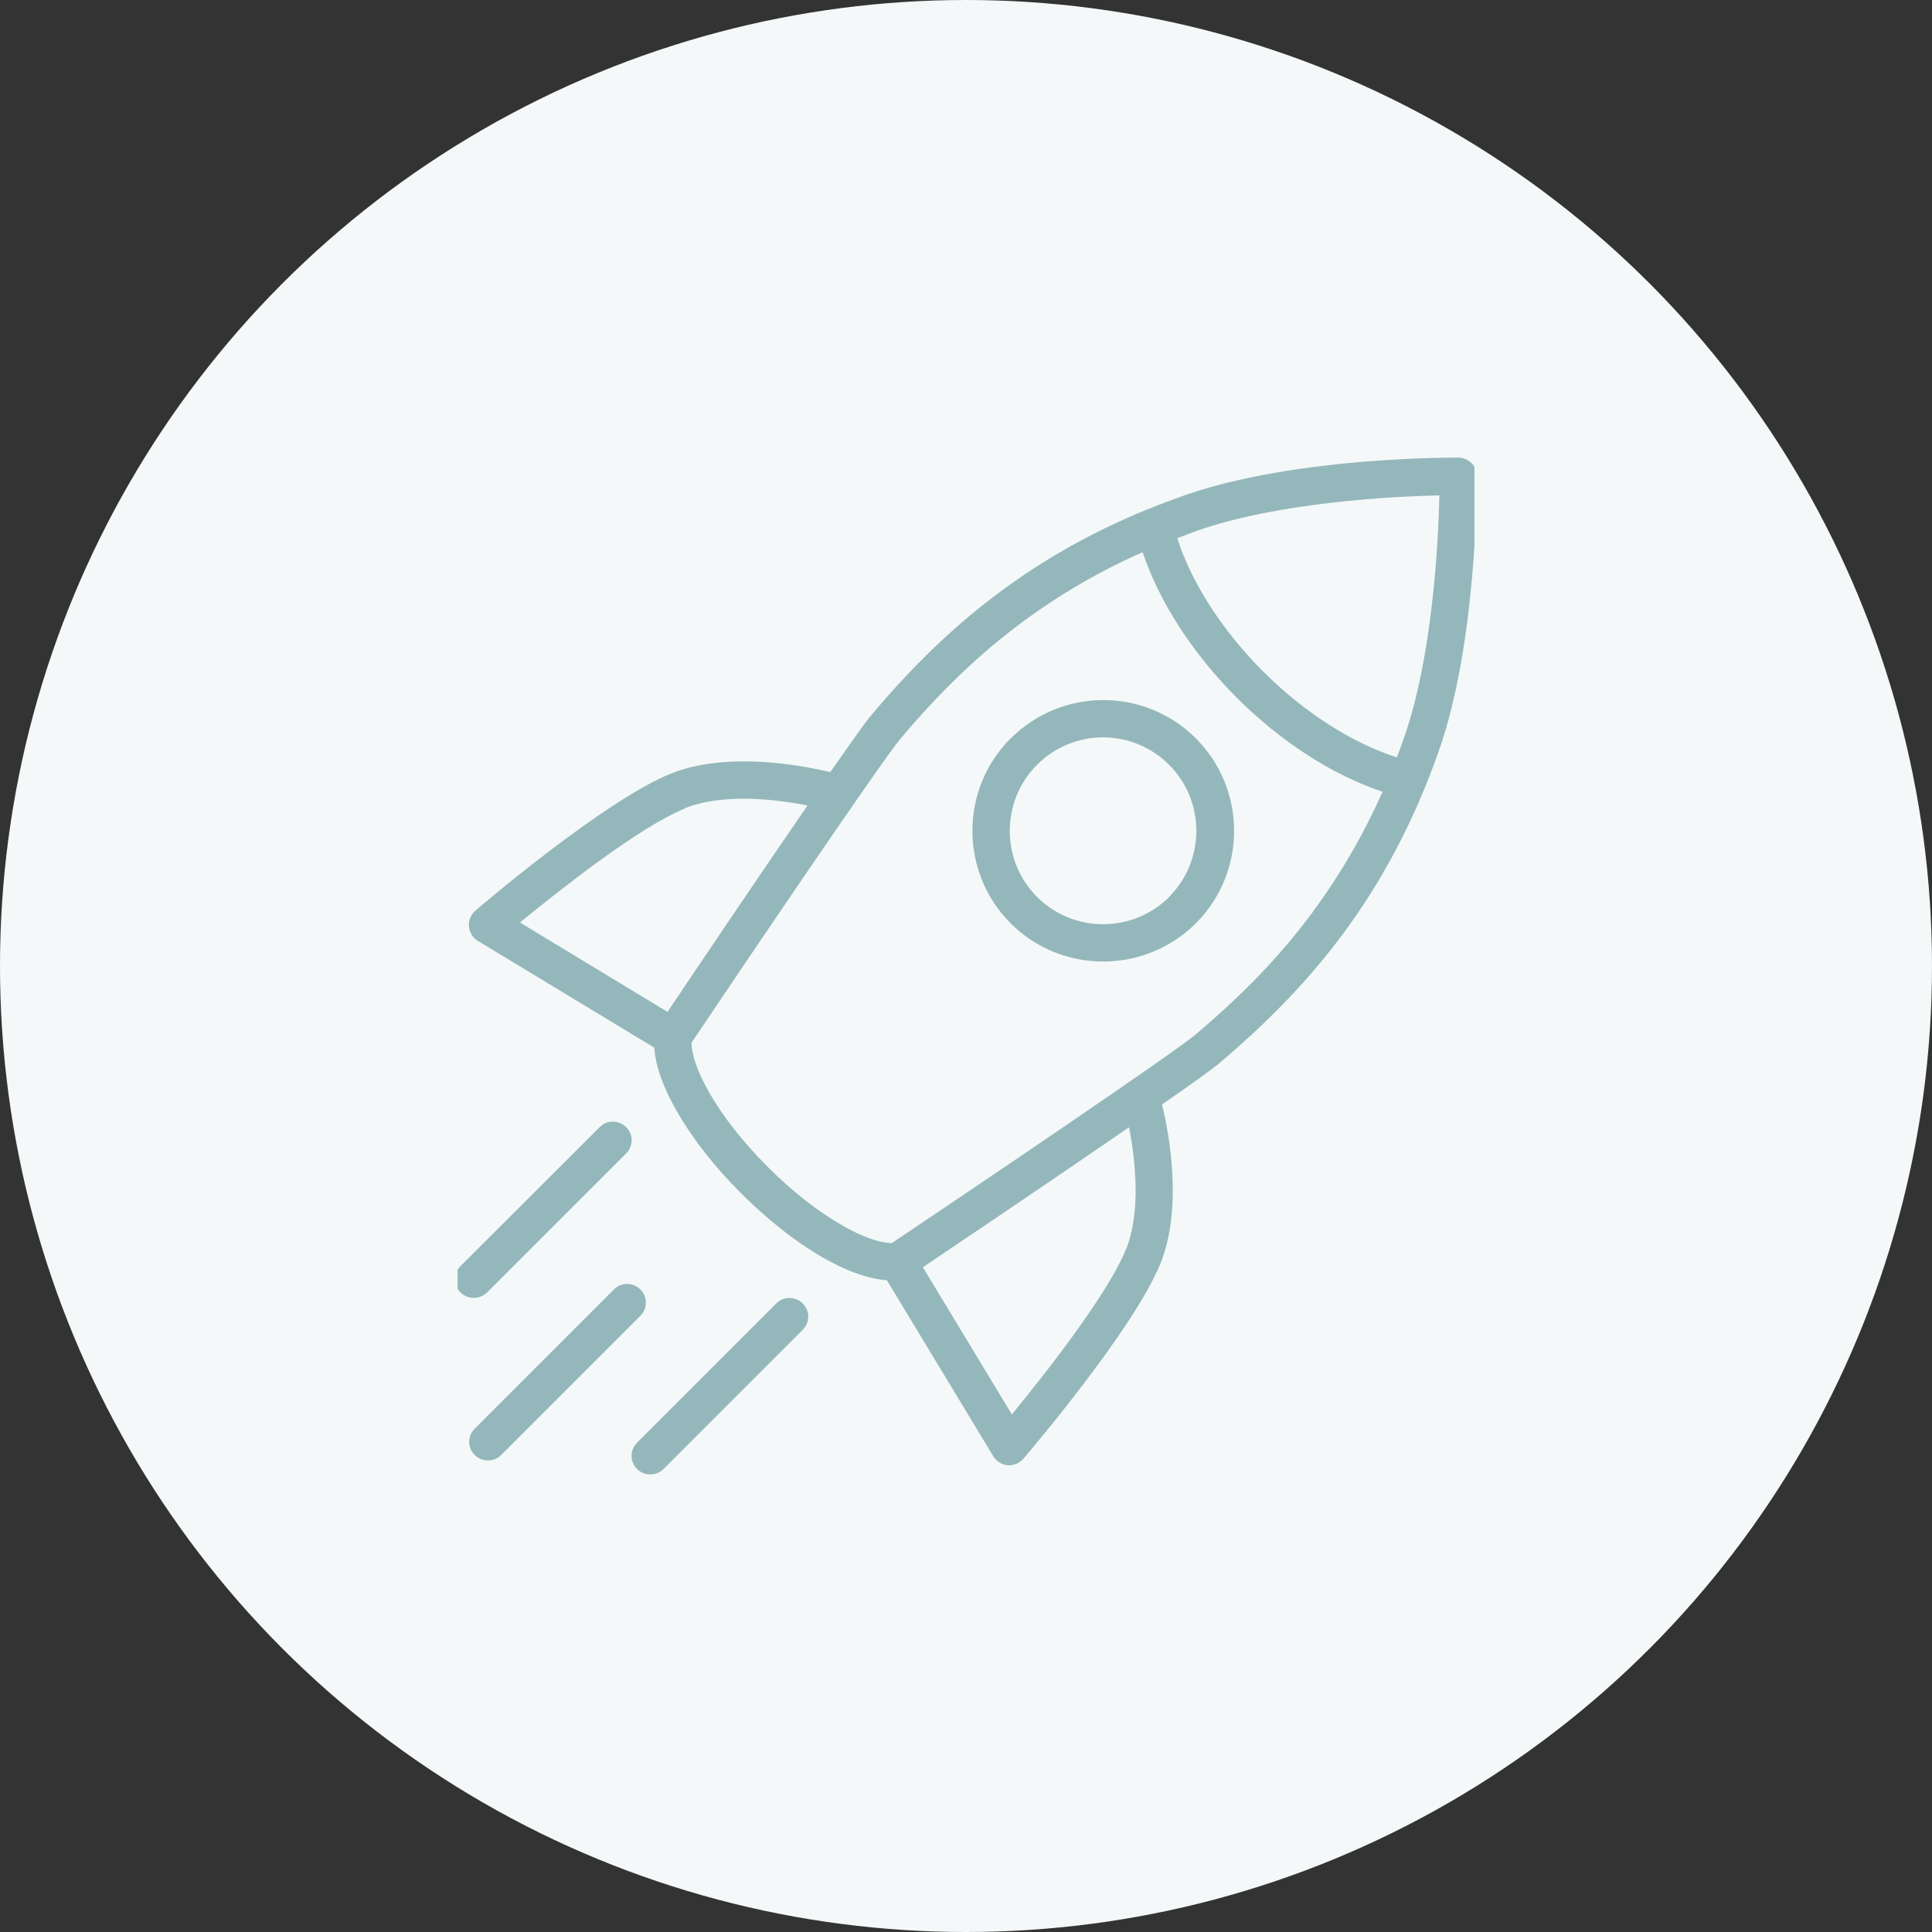
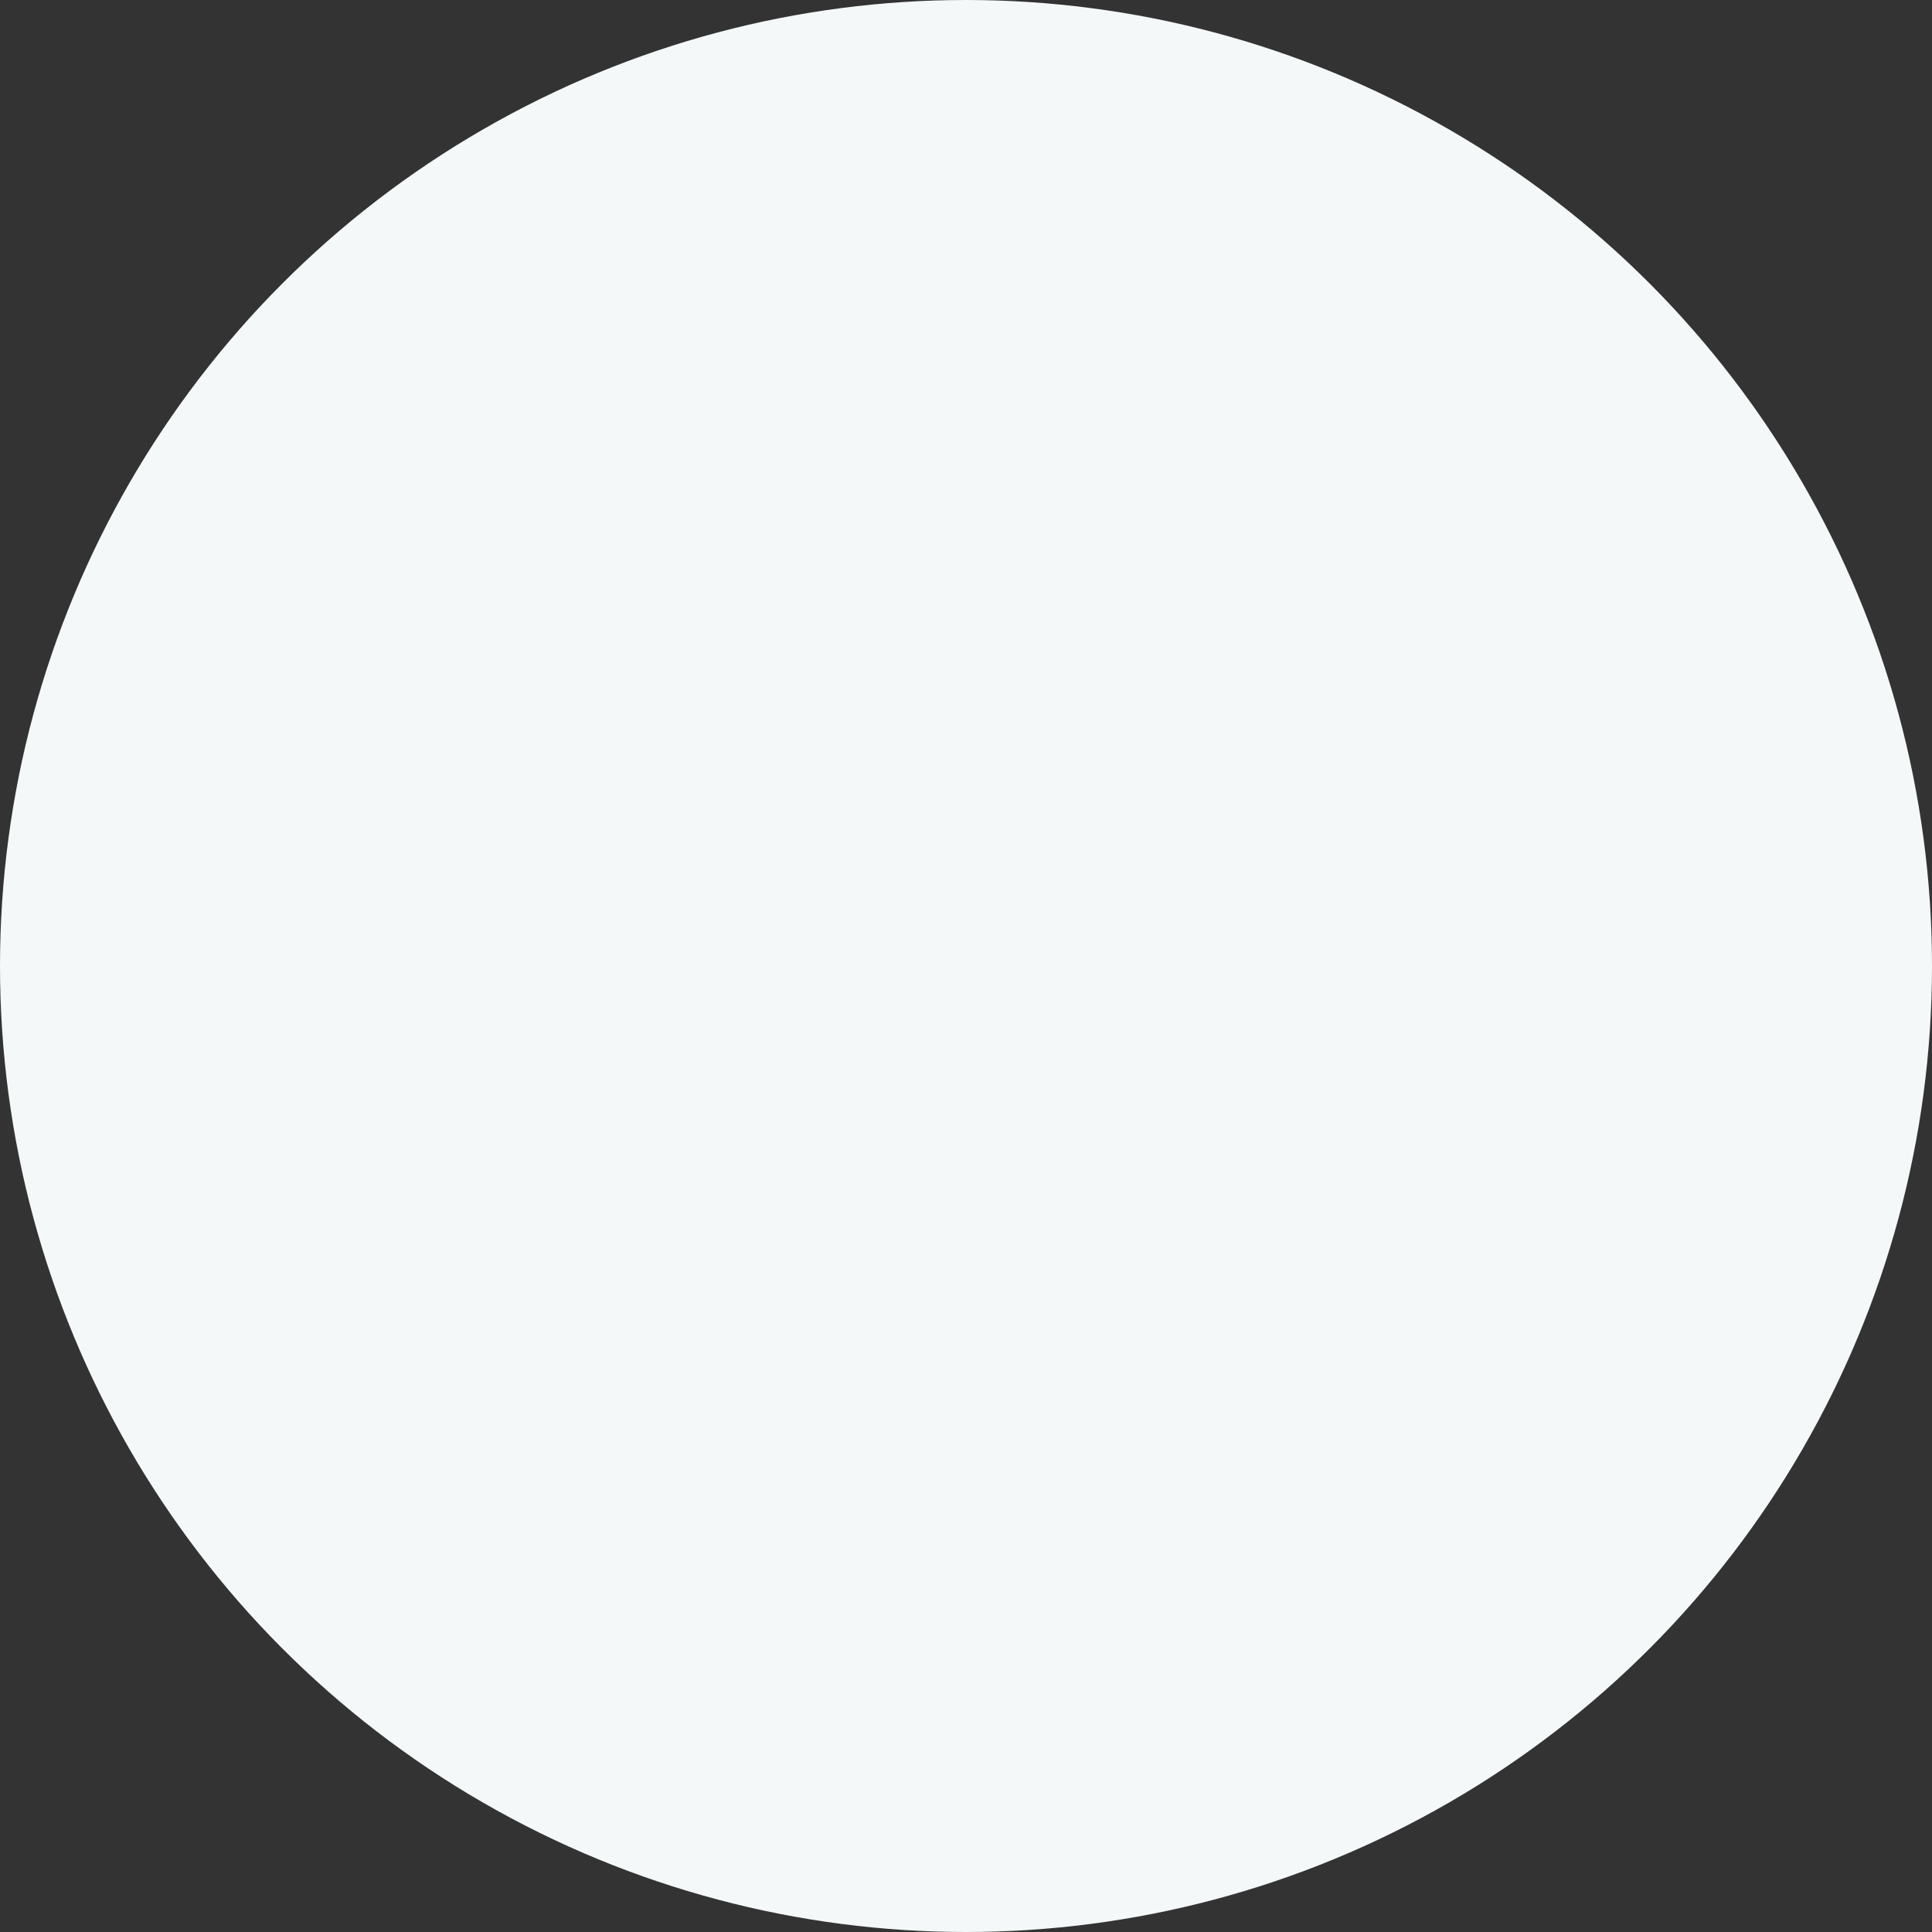
<svg xmlns="http://www.w3.org/2000/svg" width="76" height="76" viewBox="0 0 76 76" fill="none">
  <rect x="0" y="0" width="76" height="76" fill="#333333" stroke="none" />
  <circle cx="38" cy="38" r="38" fill="#F4F8F8" />
  <mask id="mask0_14029_5618" style="mask-type:luminance" maskUnits="userSpaceOnUse" x="0" y="0" width="76" height="76">
    <circle cx="38" cy="38" r="38" fill="white" />
  </mask>
  <g mask="url(#mask0_14029_5618)">
</g>
  <g clip-path="url(#clip0_14029_5618)">
-     <path d="M39.757 29.044C37.751 31.05 37.751 34.315 39.757 36.321C40.764 37.328 42.078 37.823 43.399 37.823C44.721 37.823 46.034 37.32 47.041 36.321C49.047 34.315 49.047 31.05 47.041 29.044C45.035 27.038 41.771 27.038 39.765 29.044H39.757ZM45.995 35.282C44.563 36.714 42.227 36.714 40.795 35.282C39.364 33.851 39.364 31.514 40.795 30.083C41.511 29.367 42.455 29.005 43.391 29.005C44.327 29.005 45.271 29.367 45.987 30.083C47.419 31.514 47.419 33.851 45.987 35.282H45.995ZM58.101 18.732C58.101 18.33 57.771 18.008 57.37 18C57.307 18 55.733 17.992 53.61 18.165C50.746 18.409 48.371 18.858 46.546 19.503C46.089 19.668 45.641 19.833 45.2 20.014C45.153 20.03 45.114 20.045 45.075 20.061C42.974 20.926 41.094 21.98 39.356 23.27C37.57 24.592 35.958 26.134 34.282 28.124C34.046 28.399 33.448 29.249 32.662 30.374C31.513 30.098 28.579 29.548 26.377 30.437C23.773 31.491 18.904 35.644 18.699 35.825C18.518 35.982 18.424 36.211 18.447 36.446C18.471 36.682 18.597 36.895 18.801 37.013L25.739 41.213C25.794 42.134 26.282 43.141 26.699 43.841C27.305 44.871 28.154 45.949 29.161 46.948C31.199 48.985 33.37 50.26 34.888 50.362L39.073 57.284C39.199 57.489 39.403 57.615 39.639 57.638C39.663 57.638 39.678 57.638 39.702 57.638C39.914 57.638 40.119 57.544 40.261 57.379C40.434 57.174 44.595 52.305 45.649 49.701C46.53 47.522 45.995 44.612 45.712 43.447C46.845 42.661 47.694 42.055 47.969 41.819C49.96 40.136 51.501 38.523 52.823 36.745C54.404 34.614 55.639 32.262 56.591 29.564C58.117 25.245 58.093 19.007 58.093 18.739L58.101 18.732ZM26.935 31.797C28.453 31.184 30.553 31.444 31.765 31.687C29.767 34.59 27.21 38.382 26.259 39.805L20.453 36.289C21.932 35.078 25.142 32.529 26.943 31.805L26.935 31.797ZM44.288 49.151C43.564 50.952 41.016 54.161 39.804 55.64L36.304 49.851C37.72 48.899 41.511 46.342 44.414 44.344C44.65 45.563 44.902 47.632 44.296 49.143L44.288 49.151ZM51.651 35.864C50.4 37.556 48.929 39.09 47.033 40.694C46.16 41.434 38.263 46.767 35.084 48.899C34.809 48.899 34.211 48.812 33.205 48.246C32.237 47.703 31.167 46.877 30.2 45.902C28.139 43.841 27.203 41.929 27.203 41.025V41.017C29.334 37.839 34.675 29.949 35.415 29.068C37.02 27.164 38.553 25.701 40.245 24.45C41.692 23.381 43.242 22.476 44.949 21.721C45.594 23.656 46.907 25.701 48.646 27.44C50.392 29.186 52.438 30.5 54.388 31.145C53.625 32.852 52.721 34.409 51.651 35.856V35.864ZM55.214 29.068C55.128 29.312 55.041 29.556 54.947 29.792C53.193 29.233 51.305 28.029 49.684 26.409C48.072 24.797 46.868 22.916 46.31 21.17C46.553 21.076 46.797 20.989 47.041 20.895C50.282 19.746 54.852 19.526 56.622 19.487C56.583 21.257 56.363 25.835 55.214 29.068ZM30.538 51.274L25.063 56.749C24.772 57.04 24.772 57.504 25.063 57.788C25.204 57.929 25.393 58 25.582 58C25.771 58 25.96 57.929 26.101 57.788L31.576 52.313C31.867 52.022 31.867 51.557 31.576 51.274C31.285 50.991 30.821 50.983 30.538 51.274ZM25.189 50.724C24.898 50.433 24.434 50.433 24.15 50.724L18.675 56.199C18.384 56.49 18.384 56.954 18.675 57.237C18.817 57.379 19.006 57.449 19.195 57.449C19.383 57.449 19.572 57.379 19.714 57.237L25.189 51.762C25.48 51.471 25.48 51.007 25.189 50.724ZM19.163 50.842L24.63 45.375C24.921 45.084 24.921 44.62 24.63 44.336C24.339 44.053 23.875 44.045 23.592 44.336L18.117 49.803C17.826 50.094 17.826 50.559 18.117 50.842C18.259 50.983 18.447 51.054 18.636 51.054C18.825 51.054 19.014 50.983 19.155 50.842H19.163Z" fill="#94B7BB" />
+     <path d="M39.757 29.044C37.751 31.05 37.751 34.315 39.757 36.321C40.764 37.328 42.078 37.823 43.399 37.823C44.721 37.823 46.034 37.32 47.041 36.321C49.047 34.315 49.047 31.05 47.041 29.044C45.035 27.038 41.771 27.038 39.765 29.044H39.757ZM45.995 35.282C44.563 36.714 42.227 36.714 40.795 35.282C39.364 33.851 39.364 31.514 40.795 30.083C41.511 29.367 42.455 29.005 43.391 29.005C44.327 29.005 45.271 29.367 45.987 30.083C47.419 31.514 47.419 33.851 45.987 35.282H45.995ZM58.101 18.732C58.101 18.33 57.771 18.008 57.37 18C57.307 18 55.733 17.992 53.61 18.165C50.746 18.409 48.371 18.858 46.546 19.503C46.089 19.668 45.641 19.833 45.2 20.014C45.153 20.03 45.114 20.045 45.075 20.061C42.974 20.926 41.094 21.98 39.356 23.27C37.57 24.592 35.958 26.134 34.282 28.124C34.046 28.399 33.448 29.249 32.662 30.374C31.513 30.098 28.579 29.548 26.377 30.437C23.773 31.491 18.904 35.644 18.699 35.825C18.518 35.982 18.424 36.211 18.447 36.446C18.471 36.682 18.597 36.895 18.801 37.013L25.739 41.213C25.794 42.134 26.282 43.141 26.699 43.841C27.305 44.871 28.154 45.949 29.161 46.948C31.199 48.985 33.37 50.26 34.888 50.362L39.073 57.284C39.199 57.489 39.403 57.615 39.639 57.638C39.663 57.638 39.678 57.638 39.702 57.638C39.914 57.638 40.119 57.544 40.261 57.379C46.53 47.522 45.995 44.612 45.712 43.447C46.845 42.661 47.694 42.055 47.969 41.819C49.96 40.136 51.501 38.523 52.823 36.745C54.404 34.614 55.639 32.262 56.591 29.564C58.117 25.245 58.093 19.007 58.093 18.739L58.101 18.732ZM26.935 31.797C28.453 31.184 30.553 31.444 31.765 31.687C29.767 34.59 27.21 38.382 26.259 39.805L20.453 36.289C21.932 35.078 25.142 32.529 26.943 31.805L26.935 31.797ZM44.288 49.151C43.564 50.952 41.016 54.161 39.804 55.64L36.304 49.851C37.72 48.899 41.511 46.342 44.414 44.344C44.65 45.563 44.902 47.632 44.296 49.143L44.288 49.151ZM51.651 35.864C50.4 37.556 48.929 39.09 47.033 40.694C46.16 41.434 38.263 46.767 35.084 48.899C34.809 48.899 34.211 48.812 33.205 48.246C32.237 47.703 31.167 46.877 30.2 45.902C28.139 43.841 27.203 41.929 27.203 41.025V41.017C29.334 37.839 34.675 29.949 35.415 29.068C37.02 27.164 38.553 25.701 40.245 24.45C41.692 23.381 43.242 22.476 44.949 21.721C45.594 23.656 46.907 25.701 48.646 27.44C50.392 29.186 52.438 30.5 54.388 31.145C53.625 32.852 52.721 34.409 51.651 35.856V35.864ZM55.214 29.068C55.128 29.312 55.041 29.556 54.947 29.792C53.193 29.233 51.305 28.029 49.684 26.409C48.072 24.797 46.868 22.916 46.31 21.17C46.553 21.076 46.797 20.989 47.041 20.895C50.282 19.746 54.852 19.526 56.622 19.487C56.583 21.257 56.363 25.835 55.214 29.068ZM30.538 51.274L25.063 56.749C24.772 57.04 24.772 57.504 25.063 57.788C25.204 57.929 25.393 58 25.582 58C25.771 58 25.96 57.929 26.101 57.788L31.576 52.313C31.867 52.022 31.867 51.557 31.576 51.274C31.285 50.991 30.821 50.983 30.538 51.274ZM25.189 50.724C24.898 50.433 24.434 50.433 24.15 50.724L18.675 56.199C18.384 56.49 18.384 56.954 18.675 57.237C18.817 57.379 19.006 57.449 19.195 57.449C19.383 57.449 19.572 57.379 19.714 57.237L25.189 51.762C25.48 51.471 25.48 51.007 25.189 50.724ZM19.163 50.842L24.63 45.375C24.921 45.084 24.921 44.62 24.63 44.336C24.339 44.053 23.875 44.045 23.592 44.336L18.117 49.803C17.826 50.094 17.826 50.559 18.117 50.842C18.259 50.983 18.447 51.054 18.636 51.054C18.825 51.054 19.014 50.983 19.155 50.842H19.163Z" fill="#94B7BB" />
  </g>
  <defs>
    <clipPath id="clip0_14029_5618">
-       <rect width="40" height="40" fill="white" transform="translate(18 18)" />
-     </clipPath>
+       </clipPath>
  </defs>
</svg>